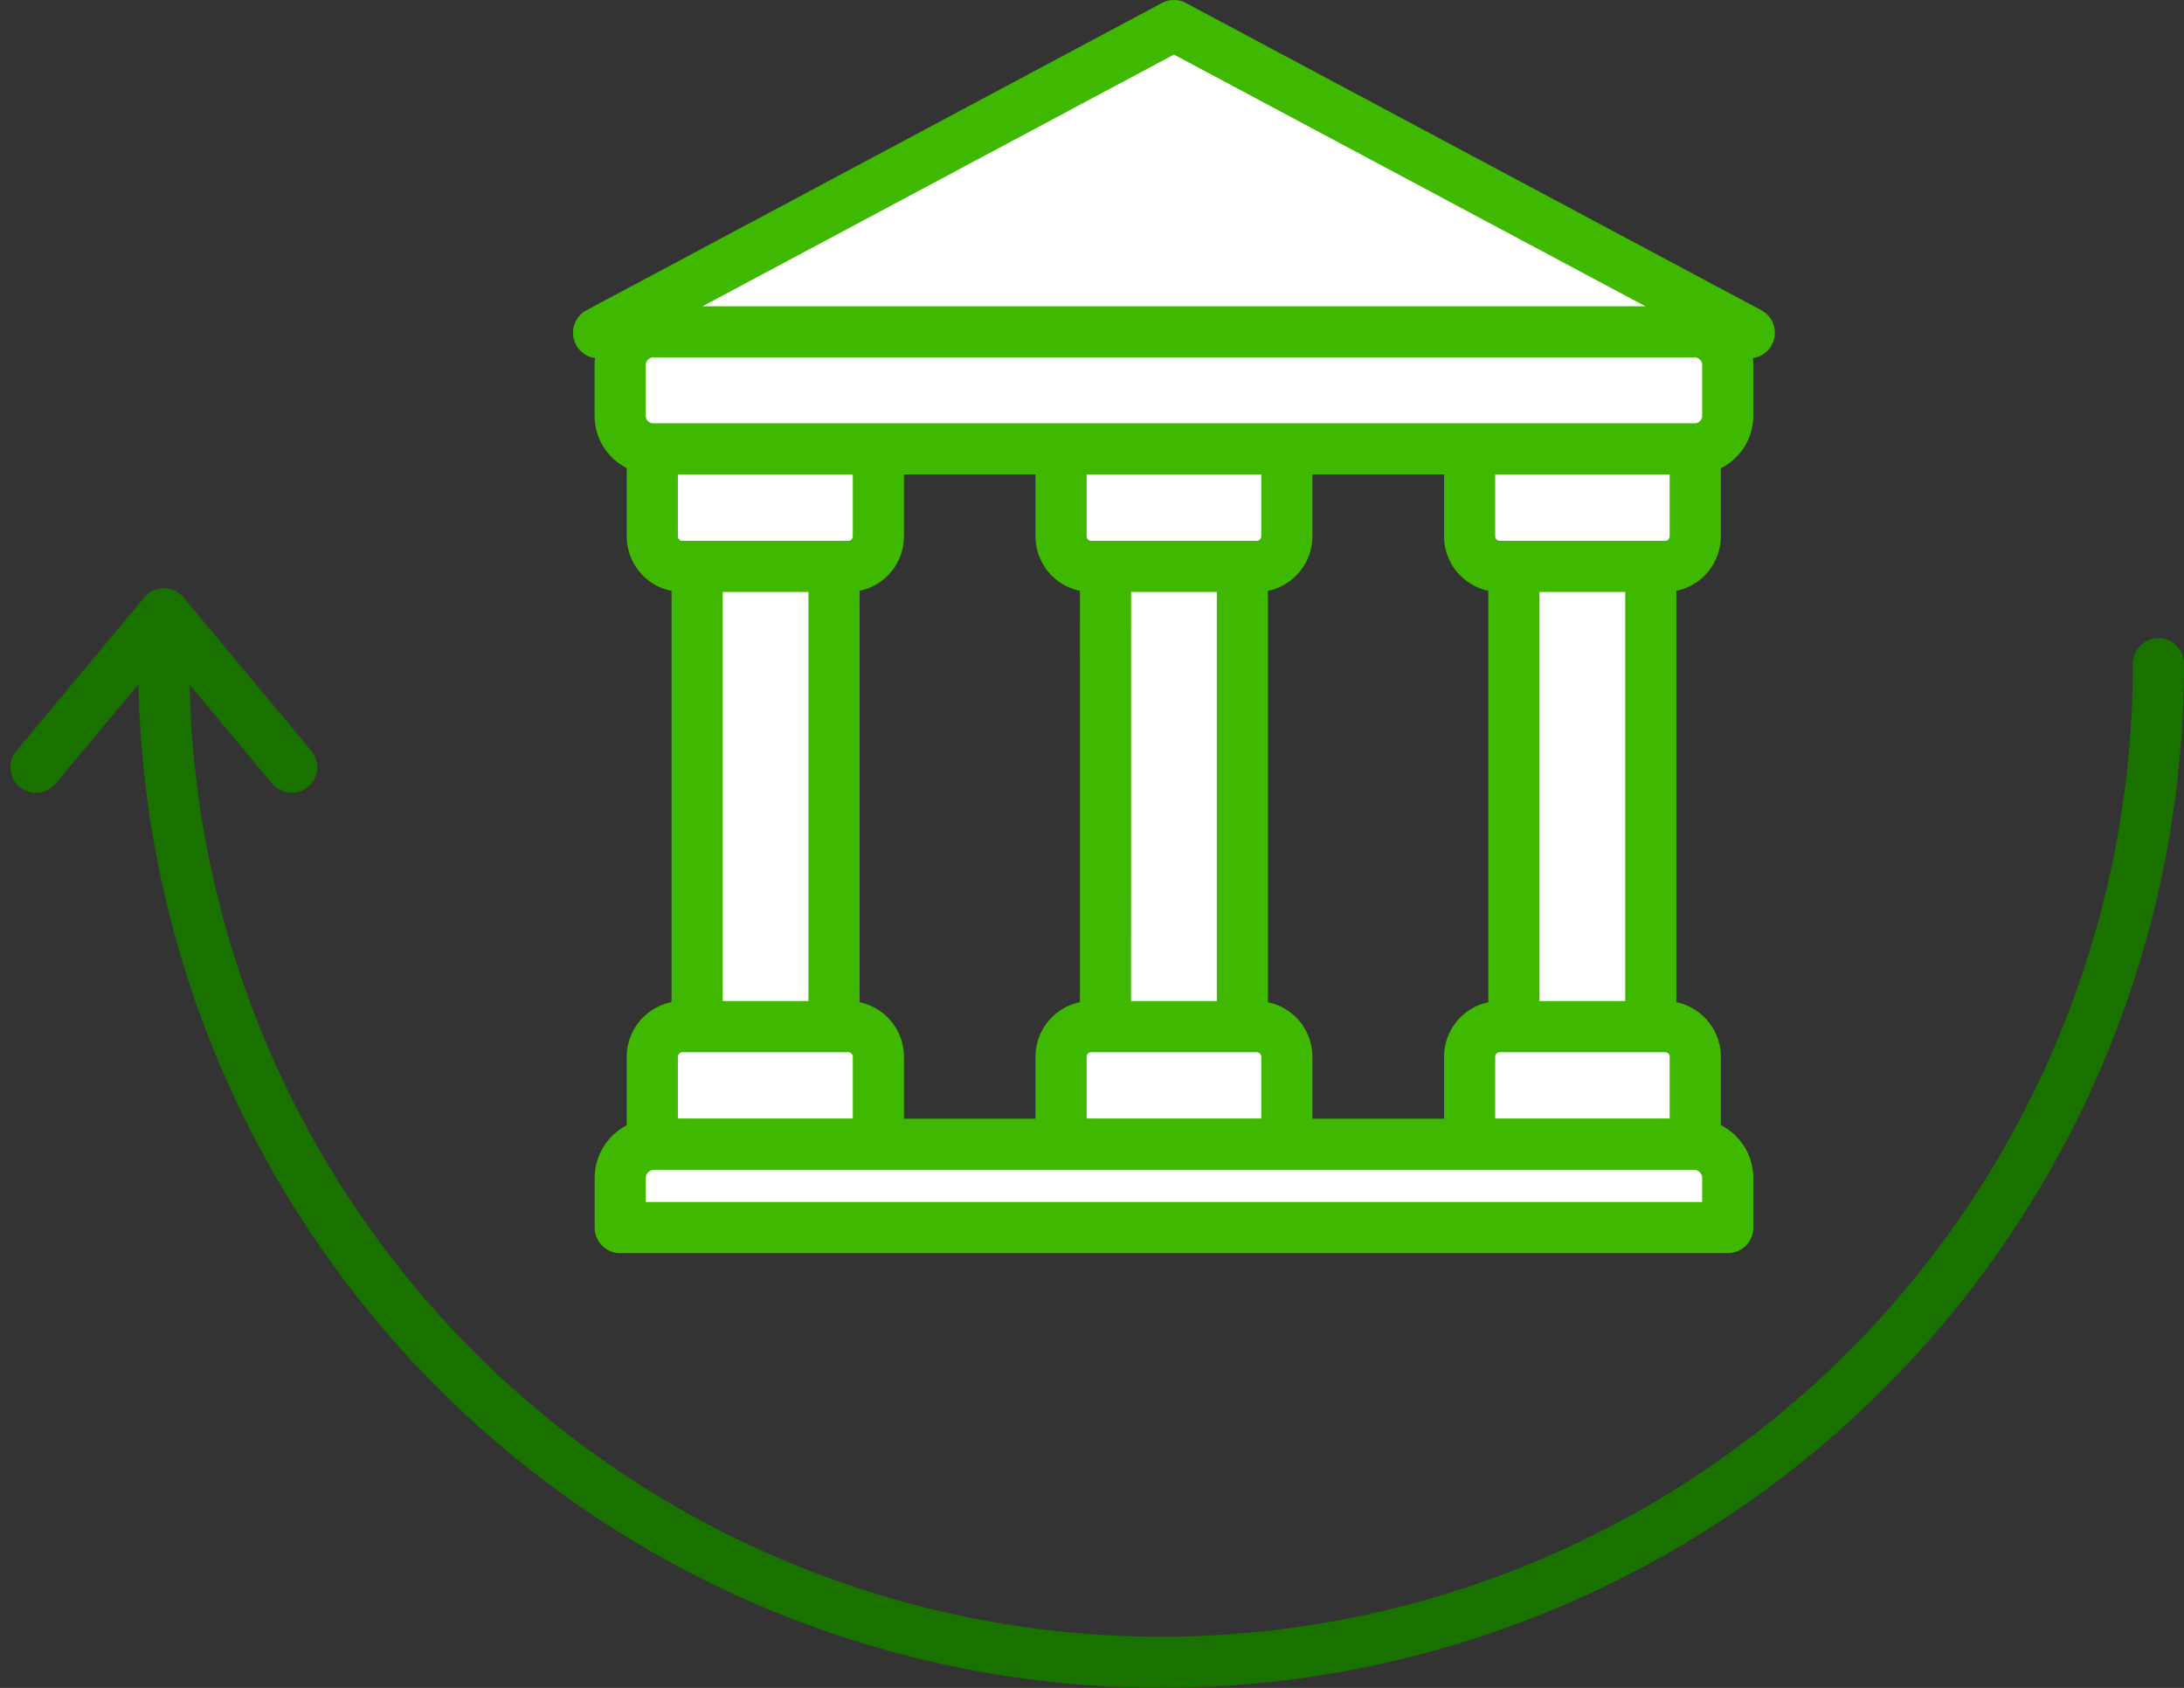
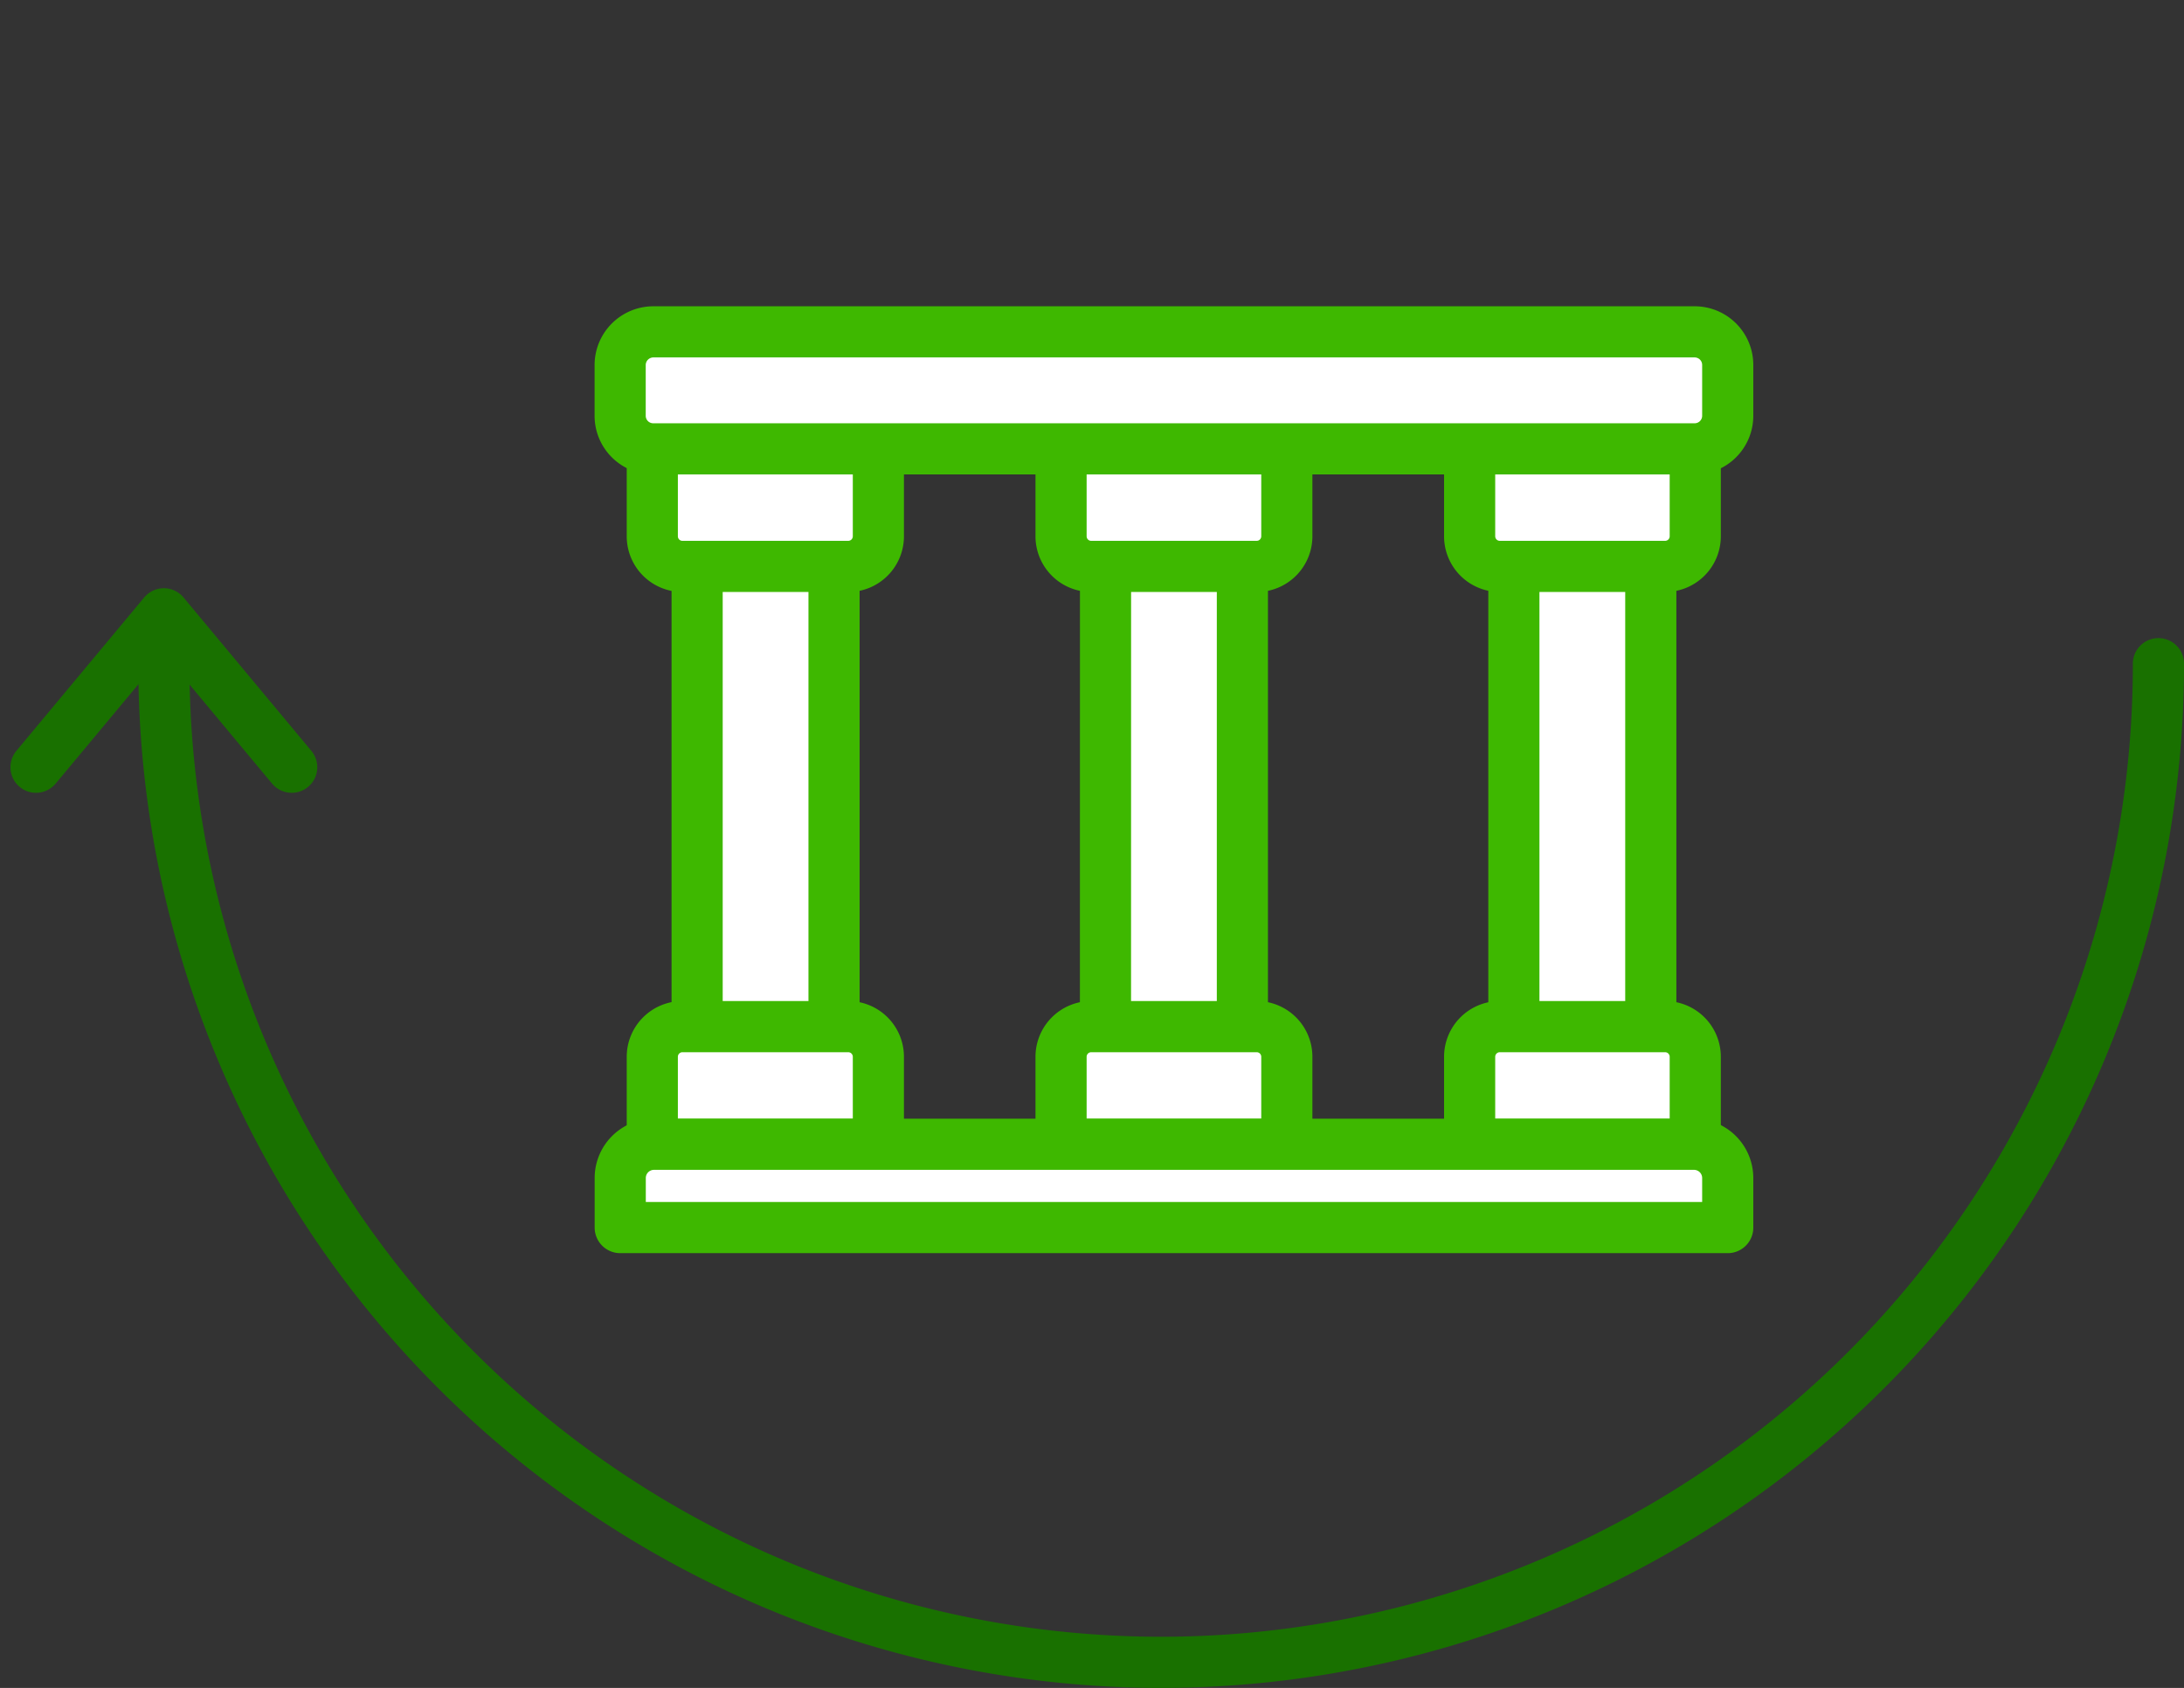
<svg xmlns="http://www.w3.org/2000/svg" width="85.408" height="66" viewBox="0 0 85.408 66">
  <rect x="0" y="0" width="85.408" height="66" fill="#333333" stroke="none" />
  <defs>
    <style>.a{fill:none;stroke:#197100;}.a,.b{stroke-linecap:round;stroke-linejoin:round;stroke-width:2px;}.b{fill:#fff;stroke:#3eb800;}</style>
  </defs>
  <g transform="translate(-42.592 -60)">
    <g transform="translate(44 84)">
      <g transform="translate(0 41) rotate(-90)">
-         <path class="a" d="M39.049,78h0A39.025,39.025,0,0,1,0,39H0A39.025,39.025,0,0,1,39.049,0h0" transform="translate(0 5)" />
+         <path class="a" d="M39.049,78A39.025,39.025,0,0,1,0,39H0A39.025,39.025,0,0,1,39.049,0h0" transform="translate(0 5)" />
        <path class="a" d="M0,0,6,5,0,10" transform="translate(35 0)" />
      </g>
    </g>
    <g transform="translate(-592.175 -546.639)">
      <path class="b" d="M662.793,633.047h5.354v18.066h-5.354Z" transform="translate(-0.764 -4.298)" />
      <path class="b" d="M669.534,627.527v3.427a1.178,1.178,0,0,1-1.174,1.174h-6.493a1.177,1.177,0,0,1-1.174-1.174v-3.427Z" transform="translate(-0.417 -3.342)" />
      <path class="b" d="M669.534,659.3v-3.427a1.179,1.179,0,0,0-1.174-1.175h-6.493a1.179,1.179,0,0,0-1.174,1.175V659.3Z" transform="translate(-0.417 -7.916)" />
      <path class="b" d="M682.348,633.047H687.7v18.066h-5.354Z" transform="translate(-4.348 -4.298)" />
      <path class="b" d="M689.092,627.527v3.427a1.178,1.178,0,0,1-1.174,1.174h-6.481a1.178,1.178,0,0,1-1.174-1.174v-3.427Z" transform="translate(-4.002 -3.342)" />
      <path class="b" d="M689.092,659.3v-3.427a1.179,1.179,0,0,0-1.174-1.175h-6.481a1.179,1.179,0,0,0-1.174,1.175V659.3Z" transform="translate(-4.002 -7.916)" />
      <path class="b" d="M701.9,633.047h5.354v18.066H701.9Z" transform="translate(-7.931 -4.298)" />
      <path class="b" d="M708.648,627.527v3.427a1.178,1.178,0,0,1-1.174,1.174H701a1.179,1.179,0,0,1-1.175-1.174v-3.427Z" transform="translate(-7.586 -3.342)" />
      <path class="b" d="M708.648,659.3v-3.427a1.179,1.179,0,0,0-1.174-1.175H701a1.18,1.18,0,0,0-1.175,1.175V659.3Z" transform="translate(-7.586 -7.916)" />
-       <path class="b" d="M703.175,619.651l-22.5-12.012-22.5,12.012Z" />
      <path class="b" d="M660.471,622.034h40.744a1.294,1.294,0,0,1,1.284,1.3v1.975a1.294,1.294,0,0,1-1.284,1.3H660.471a1.294,1.294,0,0,1-1.285-1.3v-1.975A1.3,1.3,0,0,1,660.471,622.034Z" transform="translate(-0.167 -2.419)" />
      <path class="b" d="M702.5,663.468v-1.931a1.319,1.319,0,0,0-1.305-1.326h-40.7a1.319,1.319,0,0,0-1.305,1.326v1.931Z" transform="translate(-0.168 -8.829)" />
    </g>
  </g>
</svg>